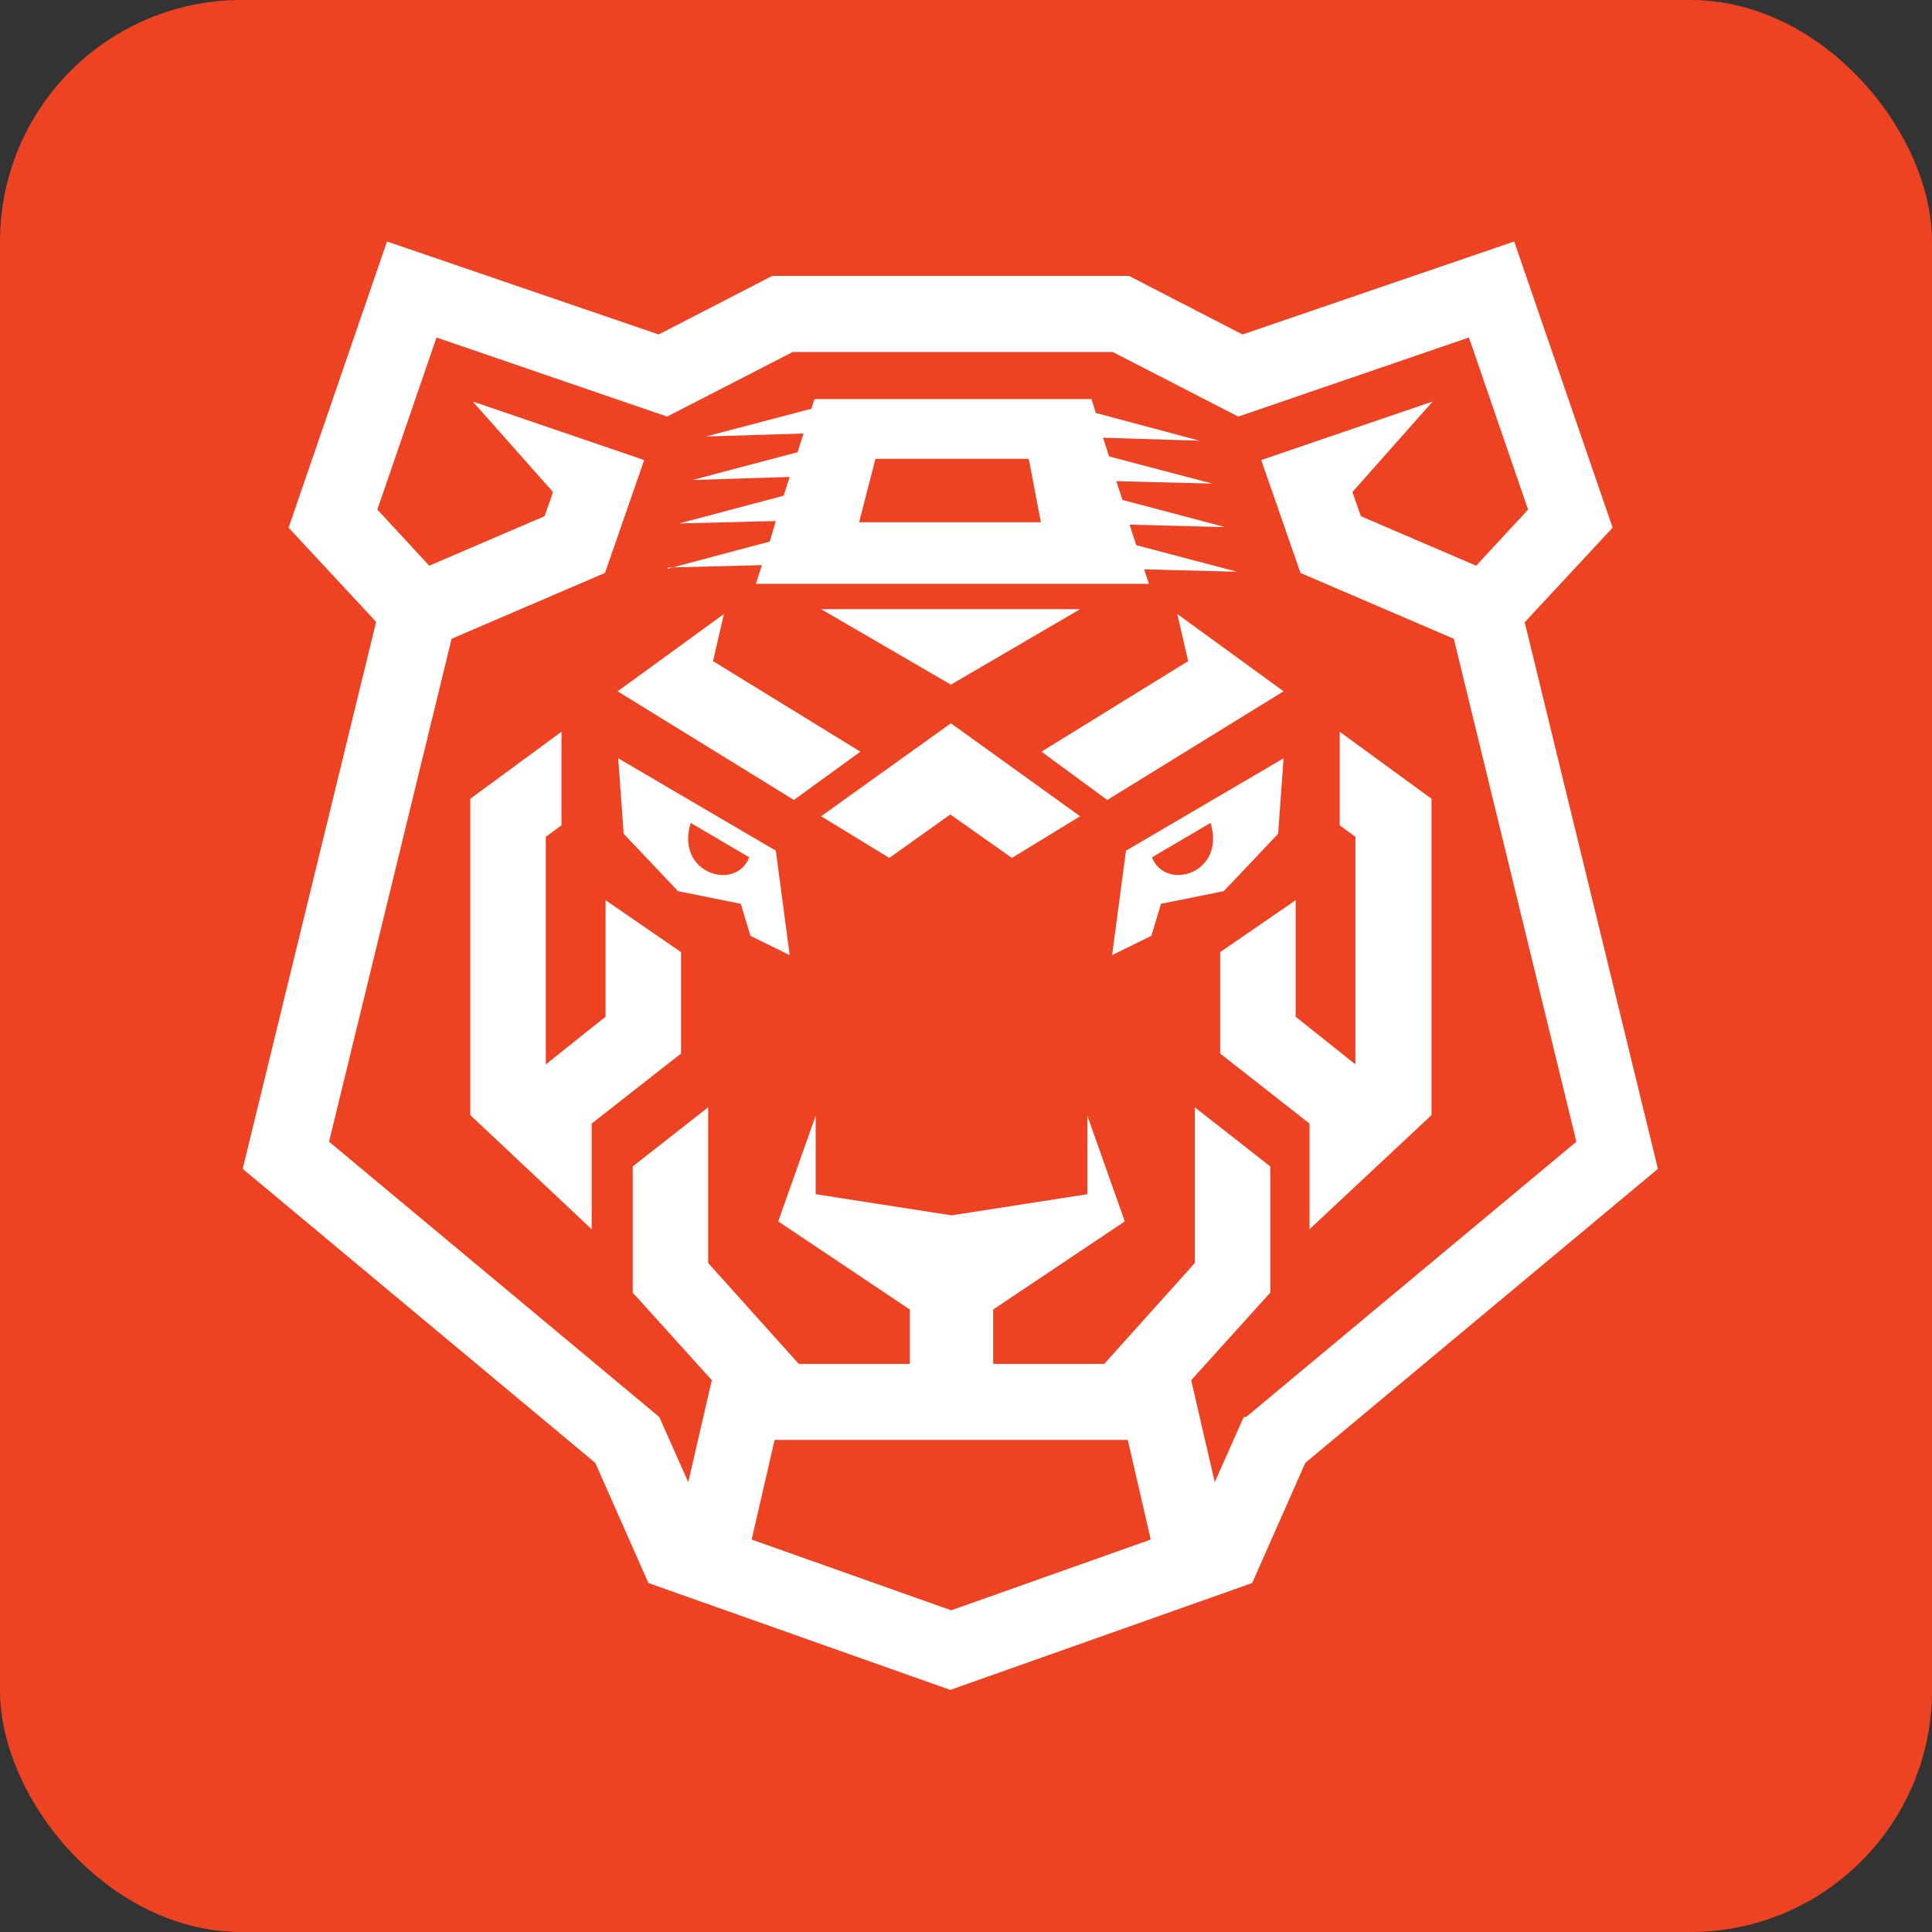
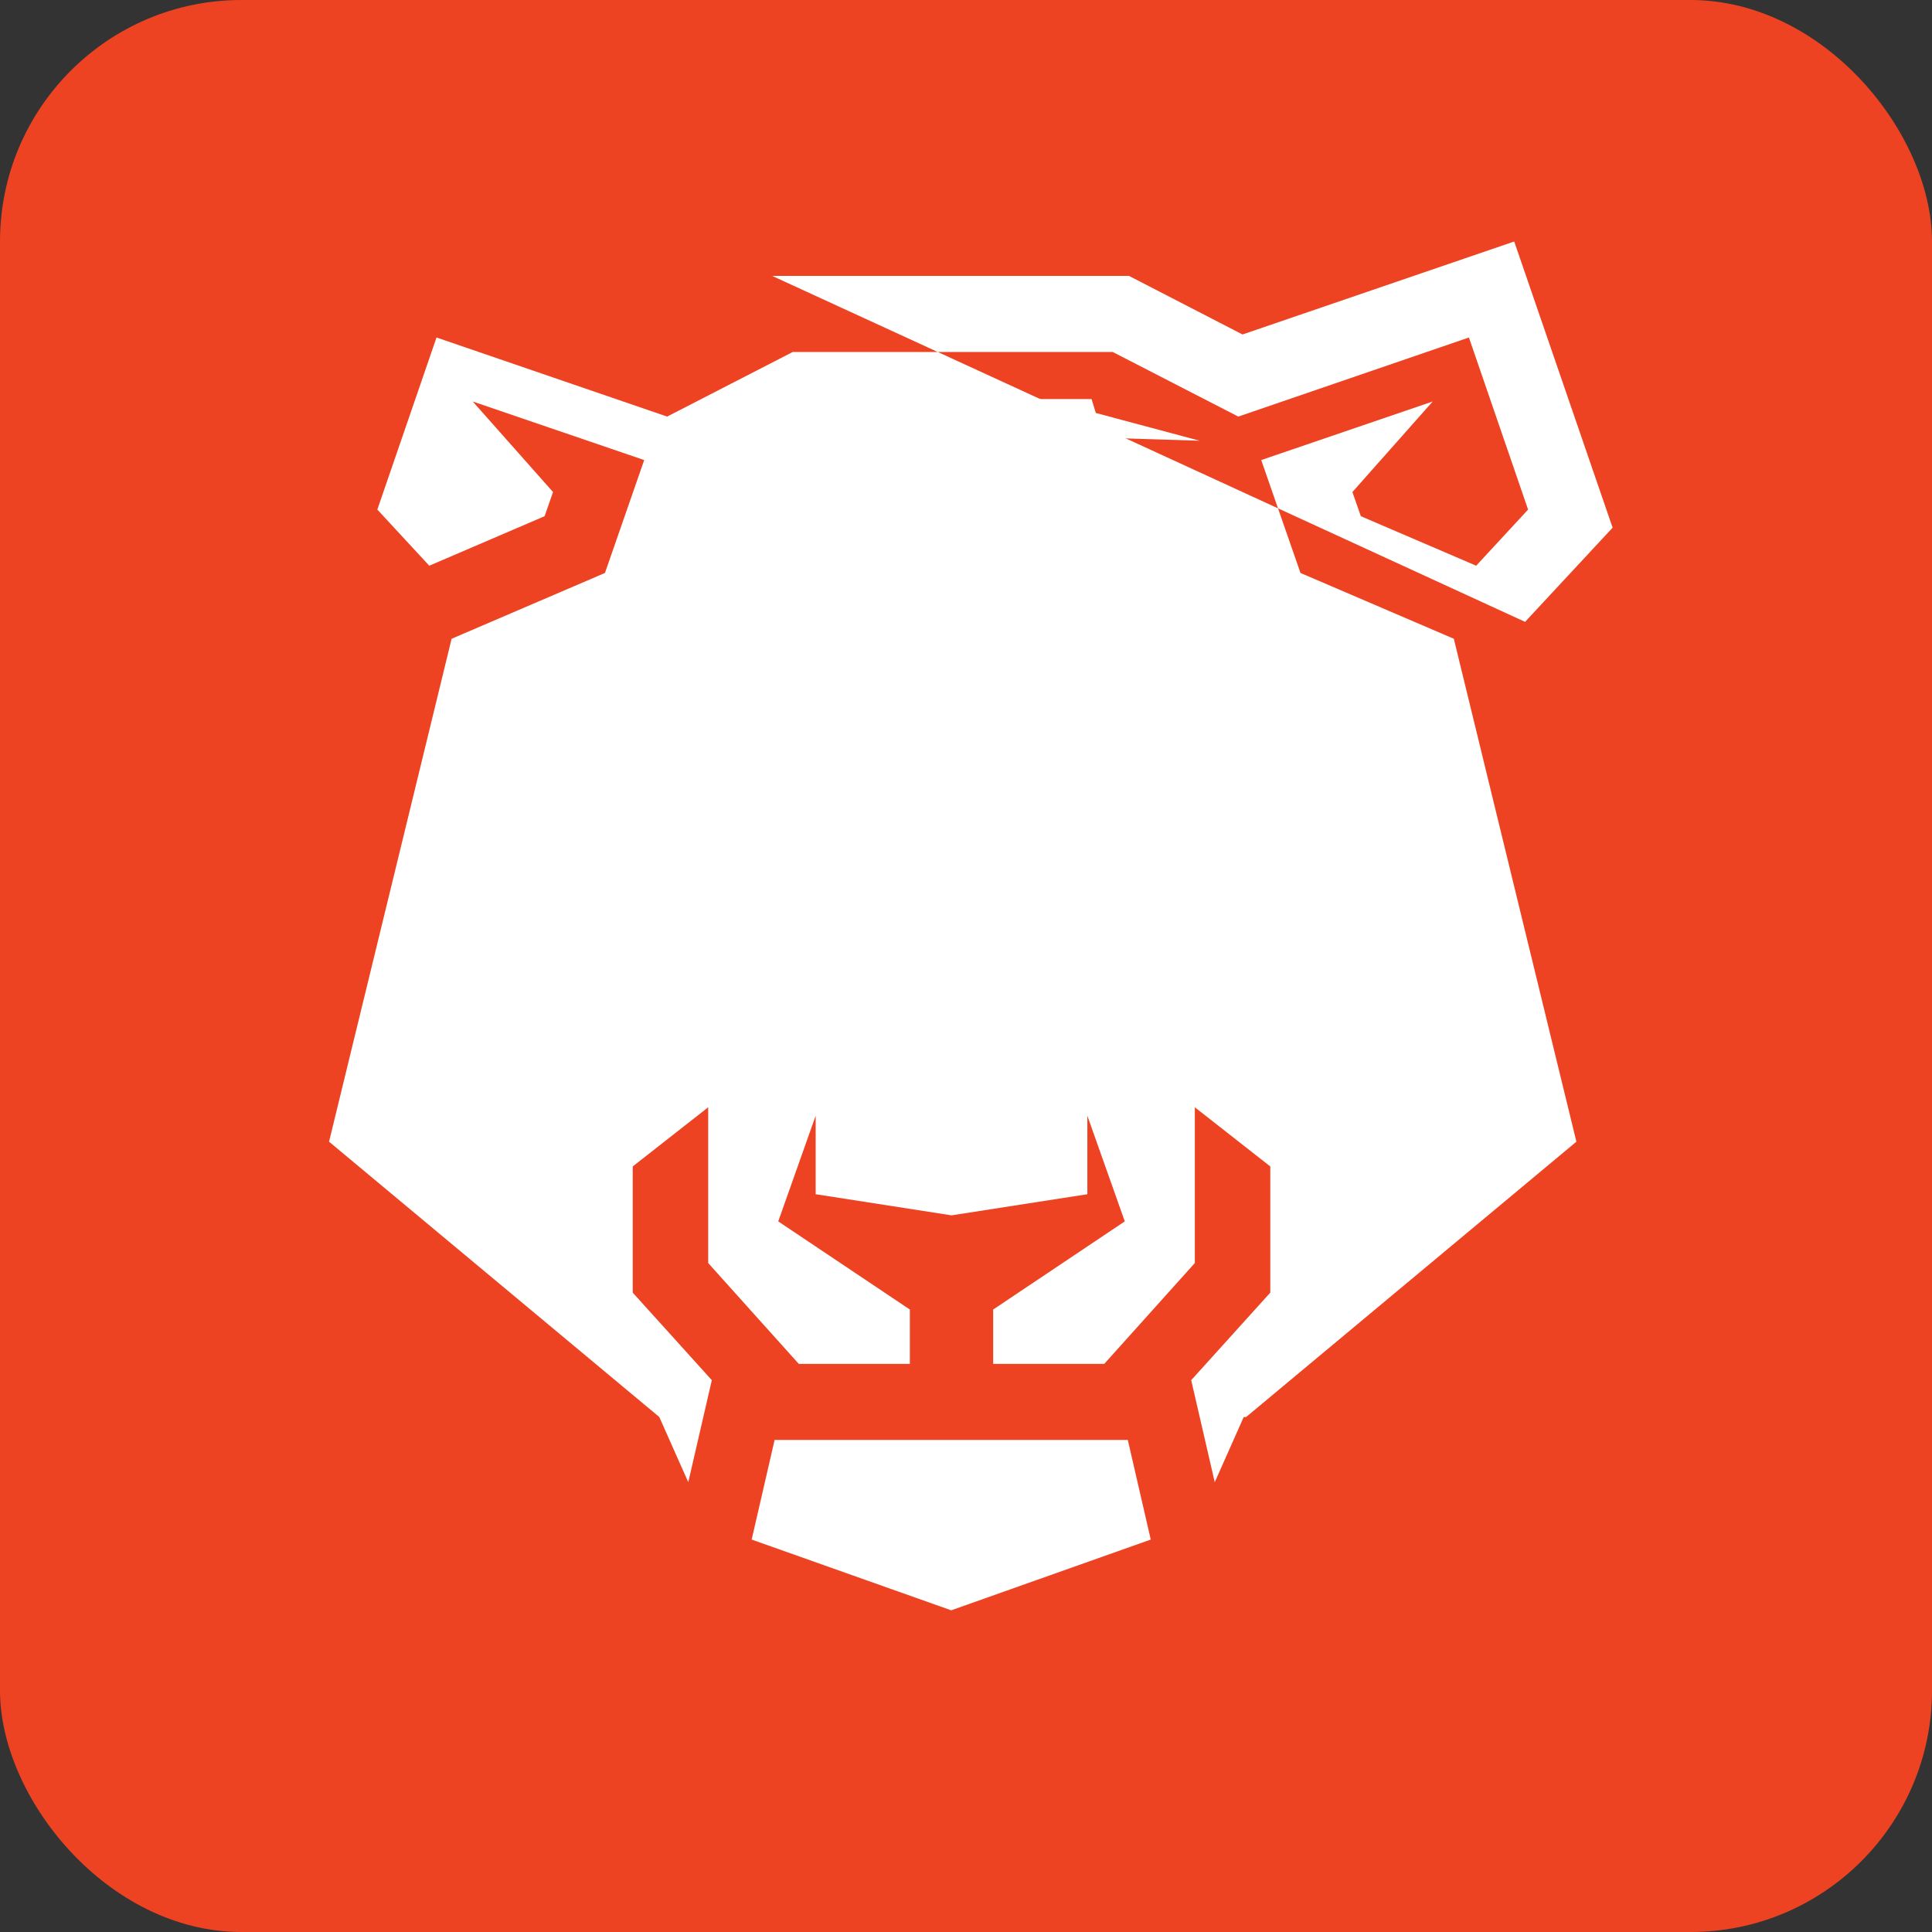
<svg xmlns="http://www.w3.org/2000/svg" id="uuid-55c8a898-1a4e-4235-b0ff-5a3590f2bcf6" viewBox="0 0 32 32">
  <rect x="0" y="0" width="32" height="32" fill="#333333" stroke="none" />
  <defs>
    <style>.uuid-8493f6d3-732e-46d8-8d85-af9e3eb8ad93{fill:#ee4323;}.uuid-a38f72f1-68c6-4458-84eb-ccc4b814b91b{fill:#fff;}</style>
  </defs>
  <g id="uuid-6a8a4d44-522b-4bf5-8f4f-8350b037302b">
    <rect class="uuid-8493f6d3-732e-46d8-8d85-af9e3eb8ad93" width="32" height="32" rx="4" ry="4" />
    <polygon class="uuid-a38f72f1-68c6-4458-84eb-ccc4b814b91b" points="19.5 10.17 19.68 10.95 17.25 12.45 18.34 13.25 21.26 11.45 19.5 10.17" />
-     <polygon class="uuid-a38f72f1-68c6-4458-84eb-ccc4b814b91b" points="11.81 10.95 11.99 10.17 10.23 11.45 13.15 13.25 14.25 12.45 11.81 10.95" />
    <polygon class="uuid-a38f72f1-68c6-4458-84eb-ccc4b814b91b" points="10.03 16.84 9.04 17.63 9.04 13.86 9.3 13.67 9.3 12.12 7.79 13.23 7.79 18.47 9.8 20.36 9.8 18.61 11.28 17.45 11.28 15.77 10.03 14.91 10.03 16.84" />
    <polygon class="uuid-a38f72f1-68c6-4458-84eb-ccc4b814b91b" points="13.6 13.52 14.73 14.21 15.74 13.49 16.76 14.21 17.89 13.52 15.75 11.98 13.6 13.52" />
    <polygon class="uuid-a38f72f1-68c6-4458-84eb-ccc4b814b91b" points="22.19 13.67 22.45 13.86 22.45 17.63 21.46 16.84 21.46 14.91 20.21 15.77 20.21 17.45 21.69 18.61 21.69 20.36 23.71 18.47 23.71 13.23 22.19 12.12 22.19 13.67" />
-     <path class="uuid-a38f72f1-68c6-4458-84eb-ccc4b814b91b" d="M25.26,10.3l1.45-1.56-1.63-4.74-4.5,1.54-1.88-.97h-5.91l-1.88.97-4.5-1.54-1.63,4.74,1.45,1.56-2.21,9.06,5.84,4.87.88,1.99,5,1.77,5-1.77.88-1.99,5.84-4.87-2.21-9.07ZM15.75,26.67l-3.3-1.17.38-1.65h5.85l.38,1.65-3.3,1.17ZM20.6,23.47l-.48,1.08-.39-1.69,1.31-1.45v-2.09l-1.25-.98v2.58l-1.5,1.67h-1.84v-.9l2.18-1.46-.62-1.75v1.3l-2.25.35-2.25-.35v-1.3l-.62,1.75,2.18,1.46v.9h-1.84l-1.5-1.67v-2.58l-1.25.98v2.09l1.31,1.45-.39,1.69-.48-1.08-5.47-4.56,2.03-8.33,2.54-1.09.65-1.87-2.84-.97,1.33,1.5-.14.4-1.91.82-.86-.93.98-2.85,3.82,1.31,2.08-1.07h5.3l2.08,1.07,3.82-1.31.98,2.85-.86.93-1.91-.82-.14-.4,1.33-1.5-2.84.97.65,1.87,2.54,1.09,2.03,8.33-5.47,4.56Z" />
+     <path class="uuid-a38f72f1-68c6-4458-84eb-ccc4b814b91b" d="M25.26,10.3l1.45-1.56-1.63-4.74-4.5,1.54-1.88-.97h-5.91ZM15.75,26.67l-3.3-1.17.38-1.65h5.85l.38,1.65-3.3,1.17ZM20.6,23.47l-.48,1.08-.39-1.69,1.31-1.45v-2.09l-1.25-.98v2.58l-1.5,1.67h-1.84v-.9l2.18-1.46-.62-1.75v1.3l-2.25.35-2.25-.35v-1.3l-.62,1.75,2.18,1.46v.9h-1.84l-1.5-1.67v-2.58l-1.25.98v2.09l1.31,1.45-.39,1.69-.48-1.08-5.47-4.56,2.03-8.33,2.54-1.09.65-1.87-2.84-.97,1.33,1.5-.14.4-1.91.82-.86-.93.98-2.85,3.82,1.31,2.08-1.07h5.3l2.08,1.07,3.82-1.31.98,2.85-.86.93-1.91-.82-.14-.4,1.33-1.5-2.84.97.65,1.87,2.54,1.09,2.03,8.33-5.47,4.56Z" />
    <path class="uuid-a38f72f1-68c6-4458-84eb-ccc4b814b91b" d="M10.24,12.56l.09,1.25.9.95,1.04.21.16.53.65.32-.23-1.73-2.61-1.53ZM11.44,13.63l.97.57c-.22.57-1.23.27-.97-.57Z" />
-     <path class="uuid-a38f72f1-68c6-4458-84eb-ccc4b814b91b" d="M21.17,13.81l.09-1.25-2.61,1.53-.23,1.73.65-.32.16-.53,1.04-.21.9-.95ZM19.08,14.2l.97-.57c.26.84-.75,1.14-.97.57Z" />
    <polygon class="uuid-a38f72f1-68c6-4458-84eb-ccc4b814b91b" points="17.89 10.09 13.6 10.09 15.75 11.34 17.89 10.09" />
    <path class="uuid-a38f72f1-68c6-4458-84eb-ccc4b814b91b" d="M11.06,9.4l1.56-.04-.1.31h6.51l-.08-.24,1.54.04-1.67-.44-.11-.34,1.58.04-1.7-.45-.1-.31,1.59.04-1.71-.45-.1-.31,1.6.05-1.72-.46-.07-.23h-4.59l-.05.16-1.75.46,1.62-.05-.1.31-1.74.46,1.61-.05-.1.31-1.73.46,1.6-.04-.1.34-1.69.45ZM14.5,7.6h2.54l.2,1.05h-3.01l.27-1.05Z" />
  </g>
</svg>